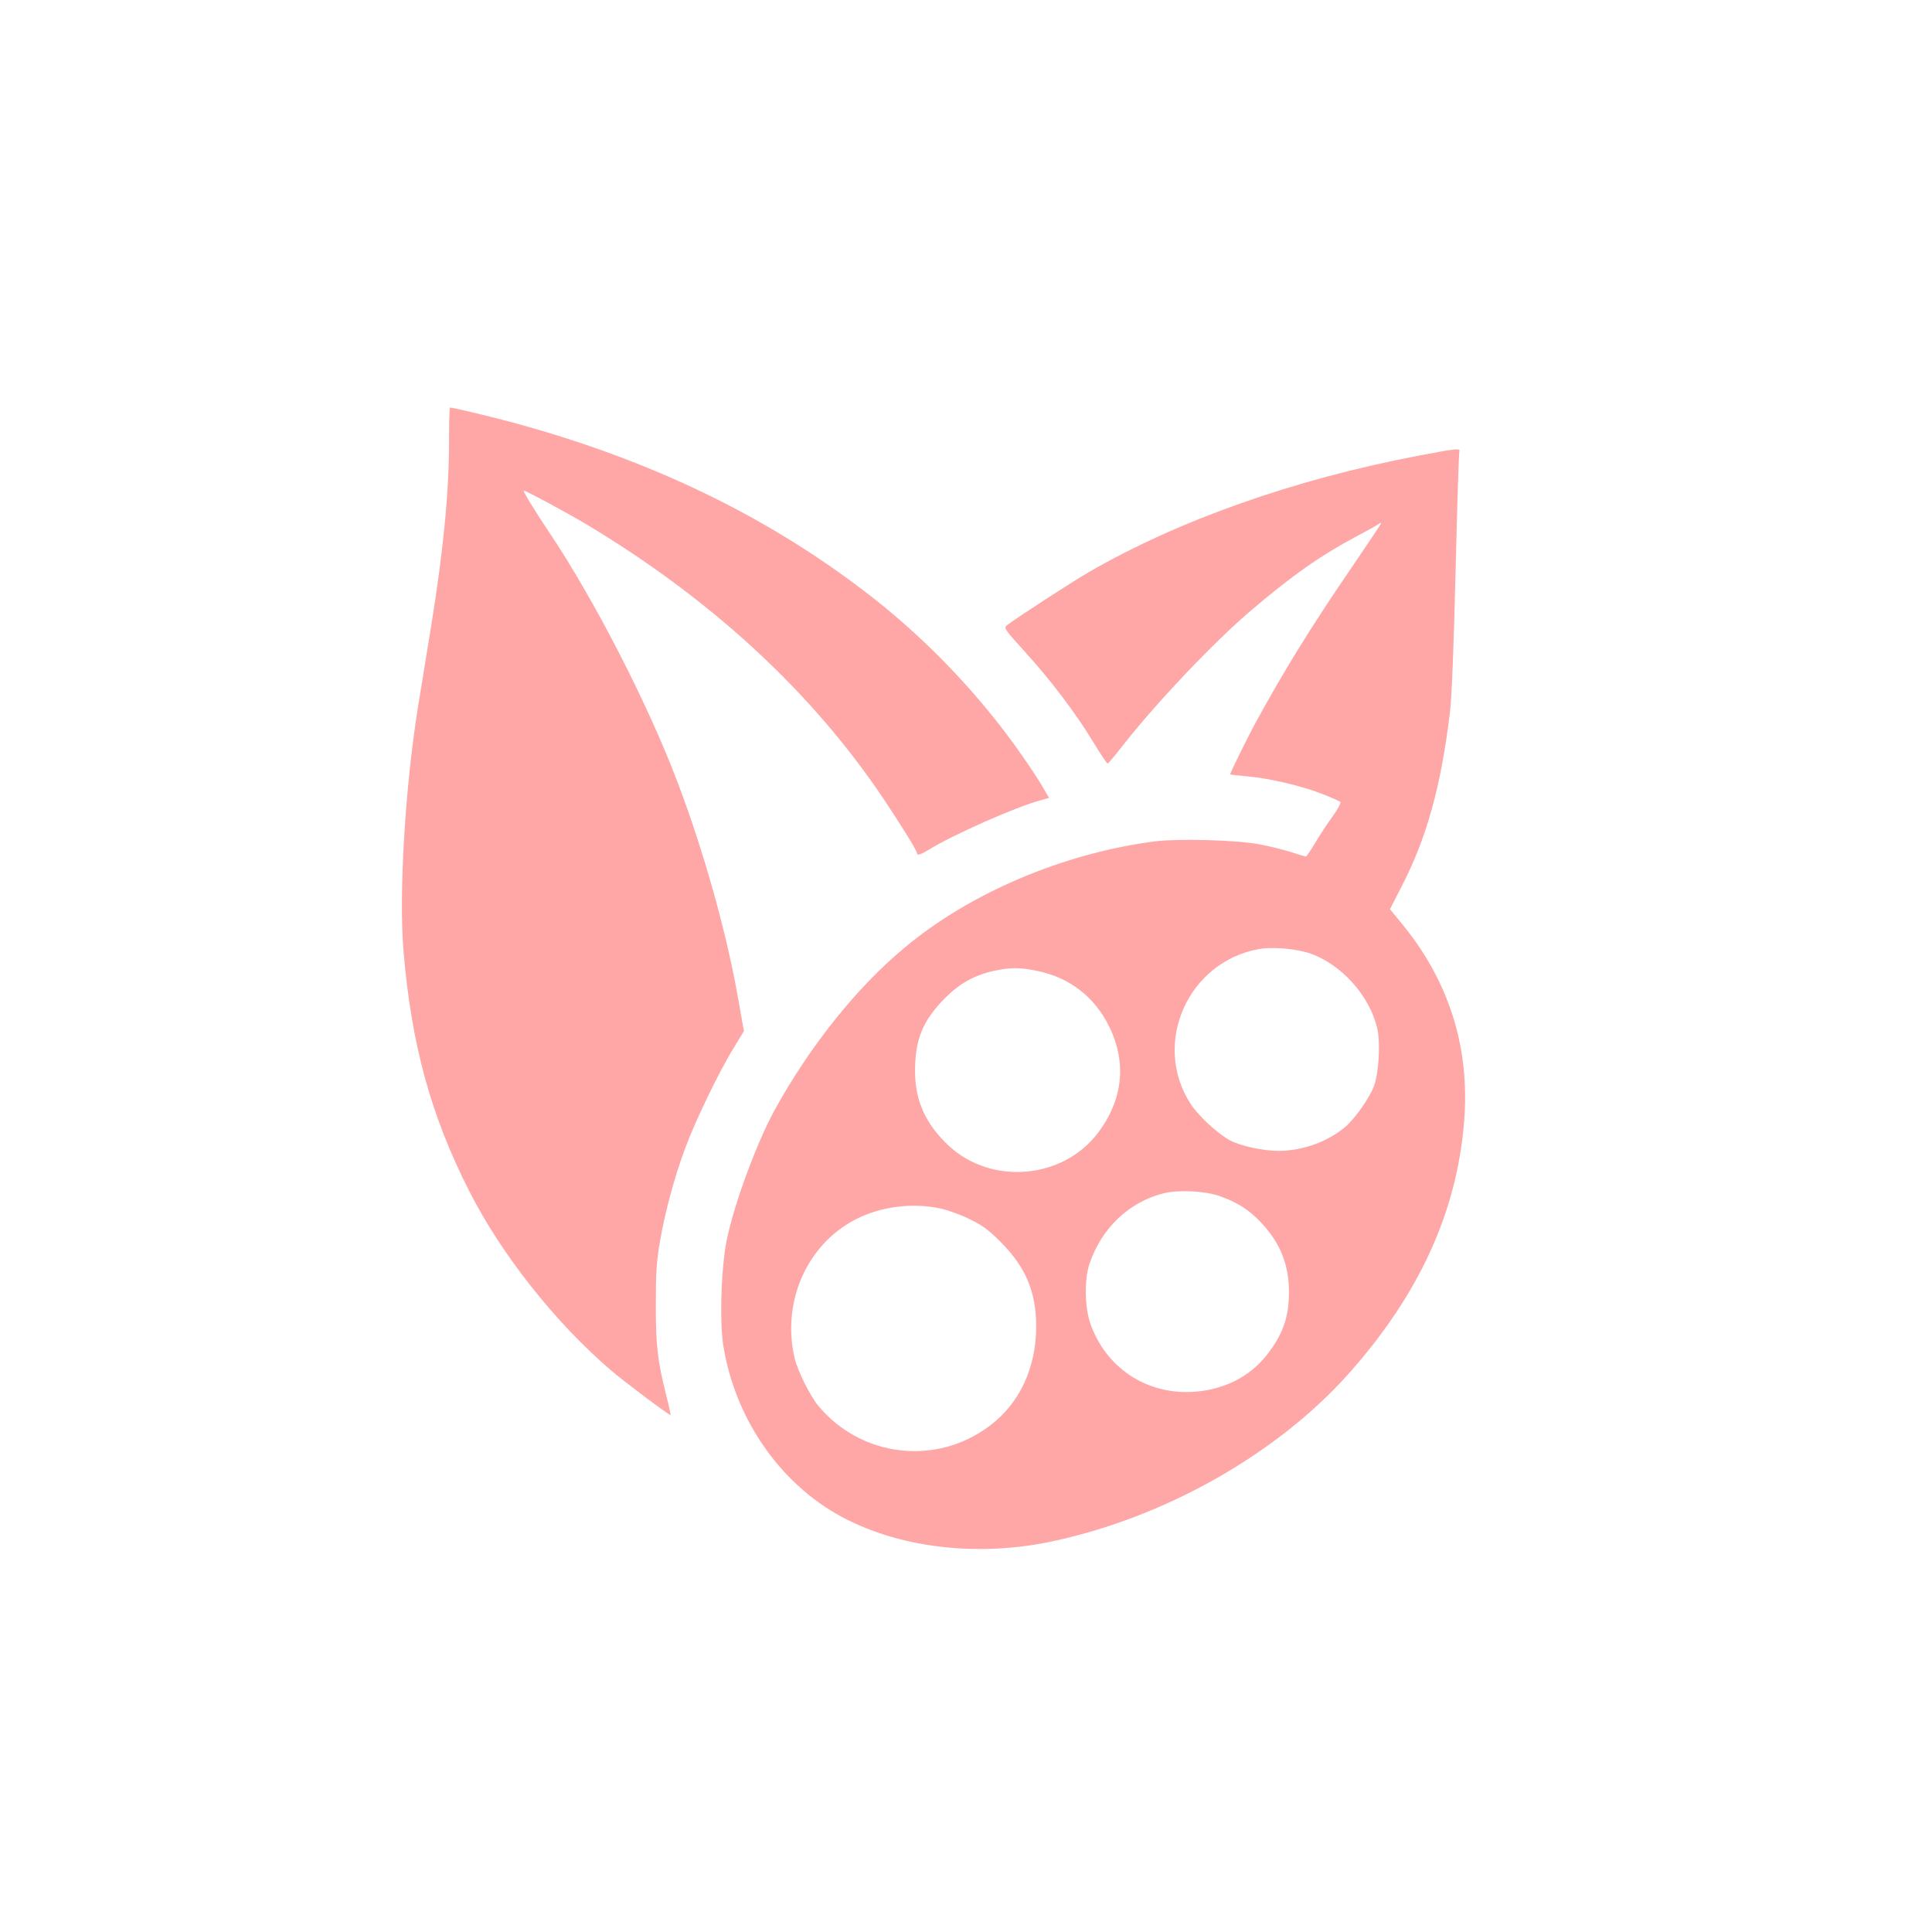
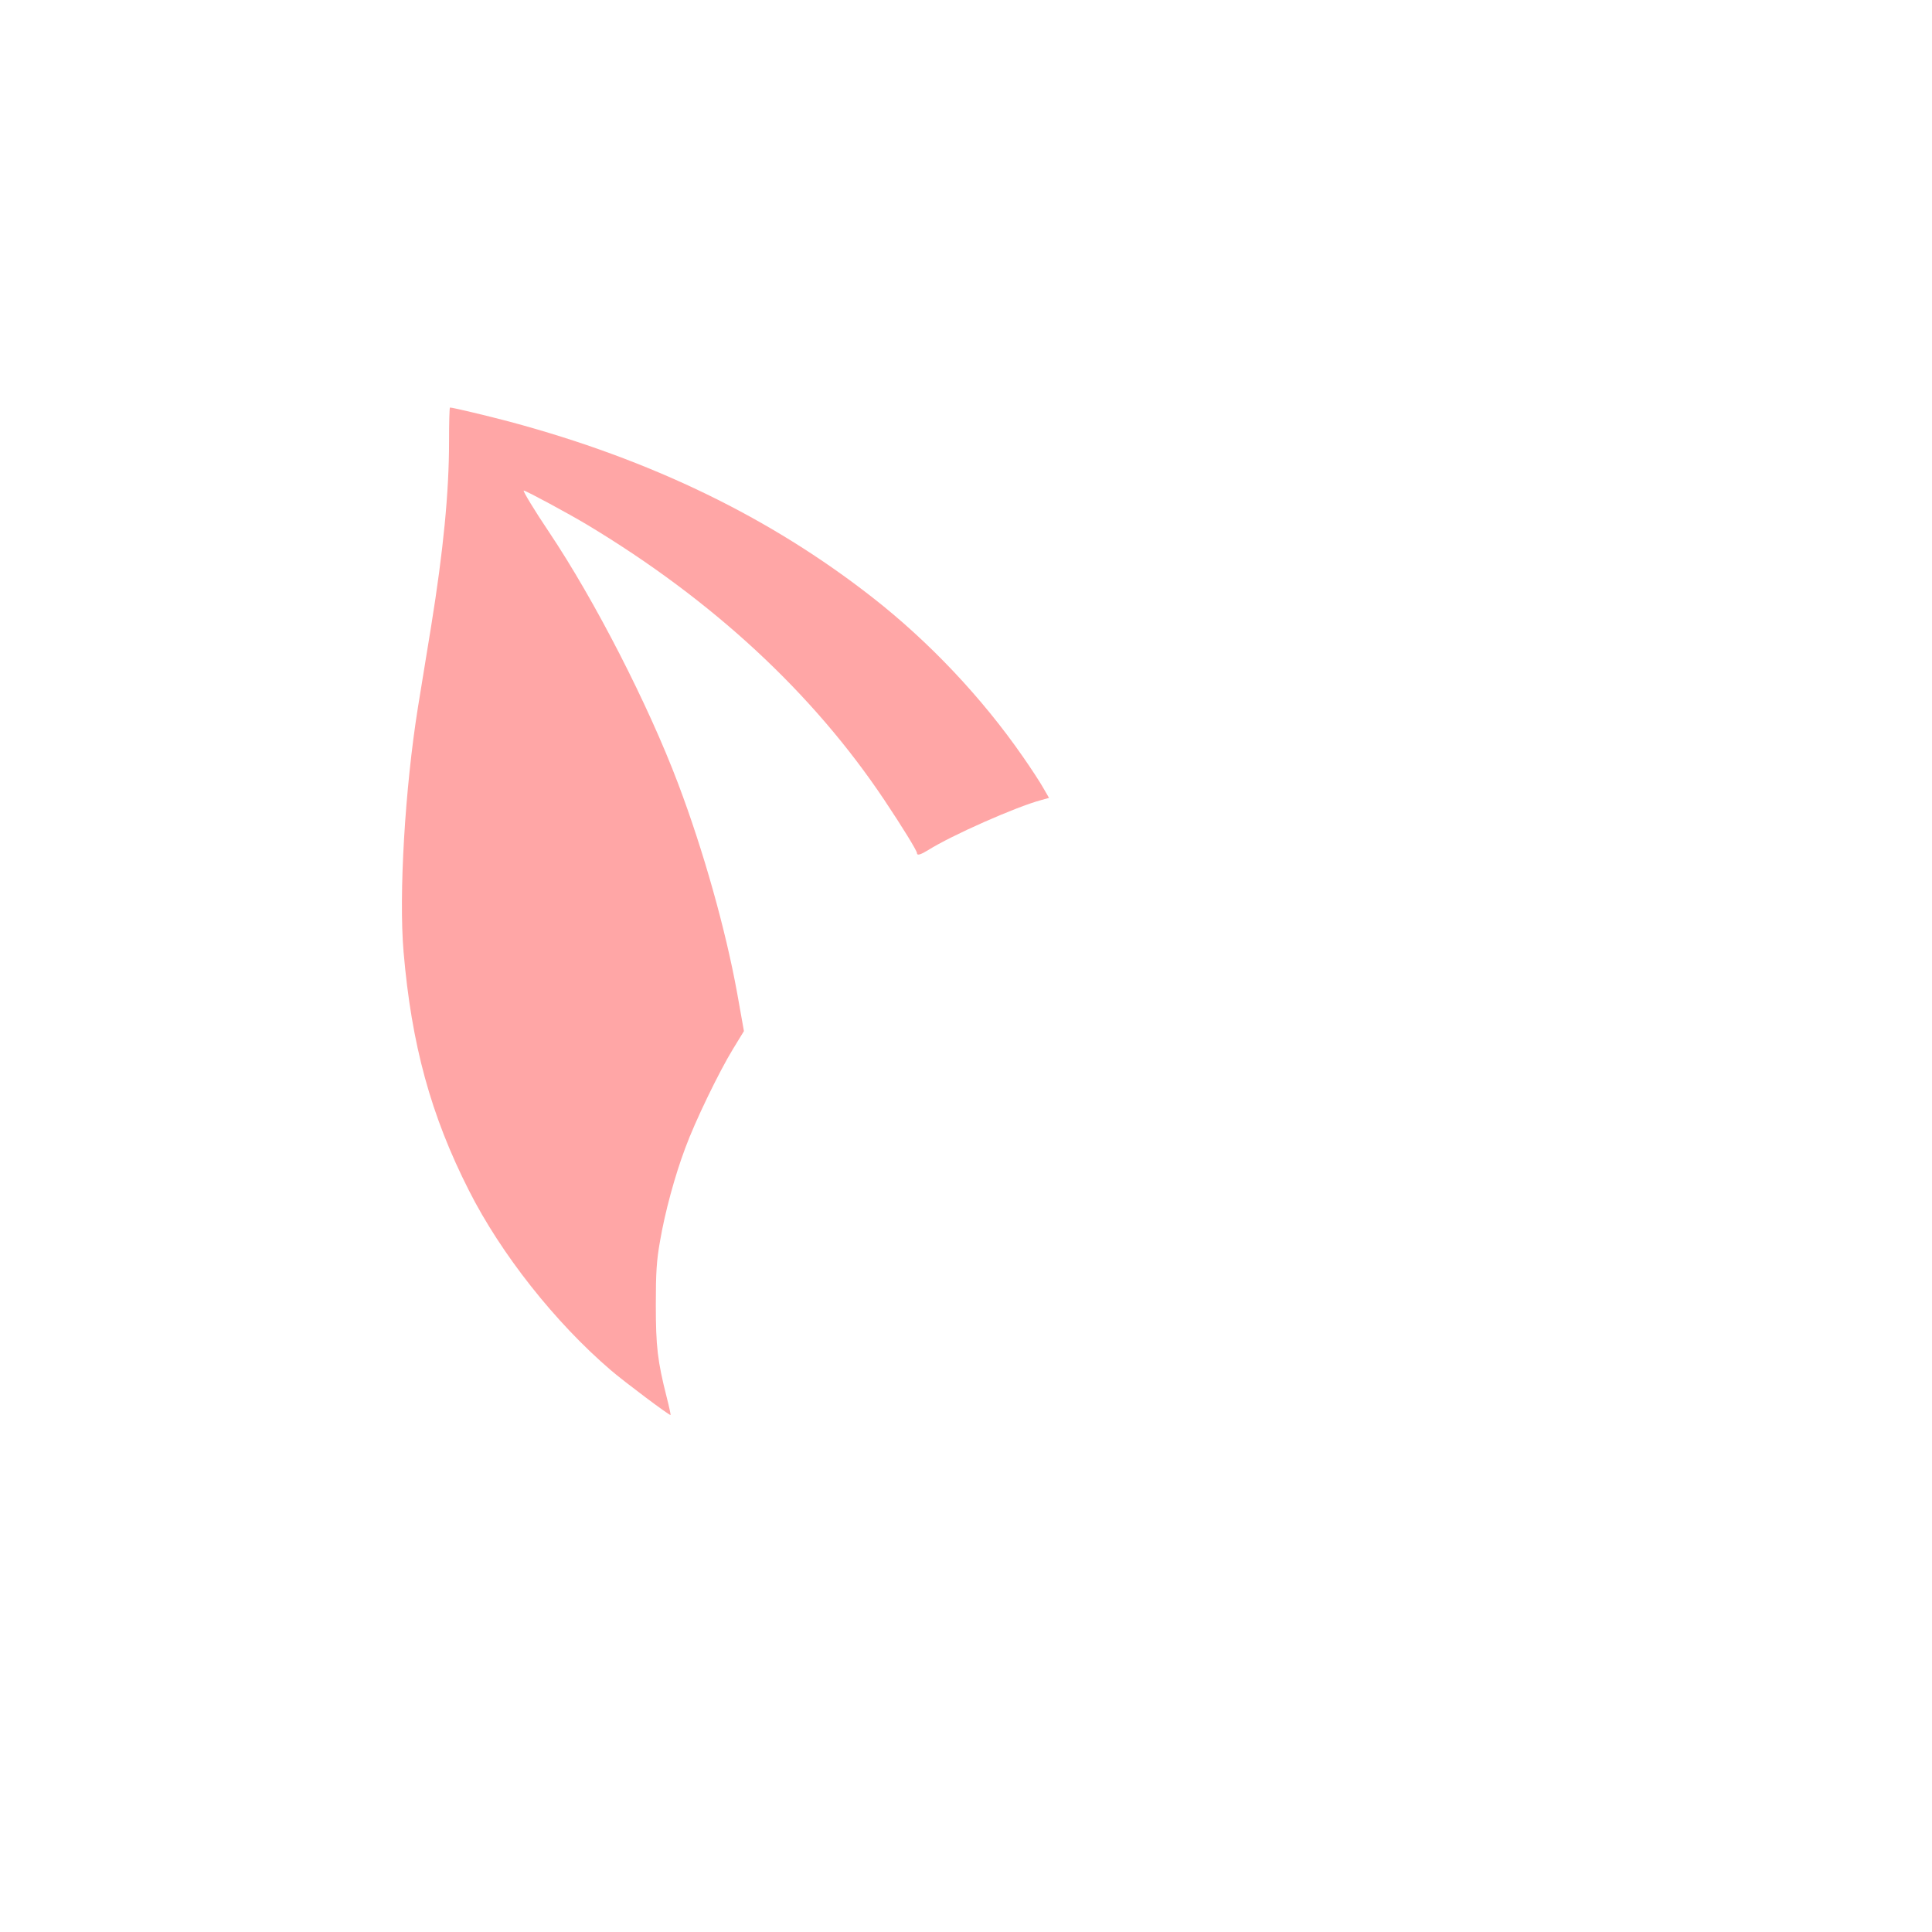
<svg xmlns="http://www.w3.org/2000/svg" version="1.0" width="1024pt" height="1024pt" viewBox="0 0 1024 1024" preserveAspectRatio="xMidYMid meet">
  <g transform="translate(0,1024) scale(0.1,-0.1)" fill="#ffa6a6" stroke="none">
    <path d="M2380 7898 c0 -266 -30 -576 -95 -978 -19 -118 -51 -312 -70 -430 -68 -425 -102 -990 -76 -1295 42 -491 144 -866 347 -1266 170 -336 456 -698 751 -951 71 -61 307 -238 317 -238 2 0 -7 42 -20 93 -49 193 -58 270 -58 492 0 170 4 234 22 335 26 154 79 349 134 495 52 142 179 404 253 525 l58 95 -36 202 c-61 336 -179 756 -313 1110 -158 418 -441 970 -684 1333 -76 113 -141 220 -134 220 11 0 241 -124 339 -183 663 -399 1193 -890 1572 -1457 93 -139 173 -269 173 -281 0 -15 18 -10 59 15 123 78 467 230 598 265 l43 12 -30 52 c-16 29 -65 104 -109 167 -217 313 -496 608 -795 842 -544 426 -1175 732 -1925 933 -117 31 -301 75 -316 75 -3 0 -5 -82 -5 -182z" />
-     <path d="M7520 7825 c-658 -125 -1273 -342 -1750 -618 -93 -54 -384 -243 -433 -281 -18 -14 -12 -22 93 -138 140 -154 274 -331 365 -482 39 -64 73 -115 76 -113 4 1 44 49 89 107 180 227 469 531 662 697 225 192 374 297 573 403 55 29 106 57 113 63 6 5 12 7 12 3 0 -3 -76 -117 -169 -253 -207 -303 -347 -531 -493 -798 -43 -78 -138 -271 -138 -279 0 -2 37 -6 83 -10 115 -9 296 -51 402 -93 50 -19 94 -39 99 -43 5 -5 -13 -39 -41 -77 -27 -37 -69 -101 -92 -140 -24 -40 -46 -73 -50 -73 -3 0 -40 11 -82 25 -42 13 -116 31 -165 40 -120 23 -426 31 -549 16 -485 -62 -983 -272 -1333 -566 -252 -209 -503 -525 -686 -858 -105 -192 -233 -549 -261 -727 -25 -163 -30 -405 -11 -525 66 -401 317 -752 661 -922 305 -152 704 -193 1080 -113 599 127 1193 463 1573 889 373 419 573 855 612 1335 32 394 -80 748 -333 1054 l-60 73 60 117 c135 260 211 536 258 927 10 85 20 347 30 750 8 341 17 626 20 633 6 17 -16 15 -215 -23z m-587 -2635 c172 -54 330 -229 368 -407 16 -79 6 -234 -19 -300 -25 -65 -99 -170 -152 -216 -92 -78 -225 -126 -352 -127 -84 0 -202 26 -261 57 -65 36 -166 129 -207 193 -206 320 -14 752 363 820 70 12 184 3 260 -20z m-1435 -96 c171 -35 304 -138 381 -295 94 -192 73 -387 -59 -563 -186 -246 -563 -279 -790 -70 -124 116 -180 239 -180 398 0 167 41 266 156 383 80 81 157 124 265 148 86 18 135 18 227 -1z m965 -1193 c96 -34 155 -71 222 -142 101 -107 147 -223 147 -369 0 -133 -35 -229 -122 -337 -91 -113 -227 -180 -385 -190 -249 -16 -466 129 -547 365 -29 87 -31 230 -4 312 64 190 208 328 392 375 78 20 220 13 297 -14z m-1479 -66 c38 -8 107 -33 154 -56 69 -33 102 -58 167 -123 132 -133 187 -264 187 -446 0 -219 -87 -407 -245 -526 -283 -215 -681 -169 -909 104 -44 53 -110 185 -126 252 -70 296 62 600 319 735 134 70 300 92 453 60z" />
  </g>
</svg>